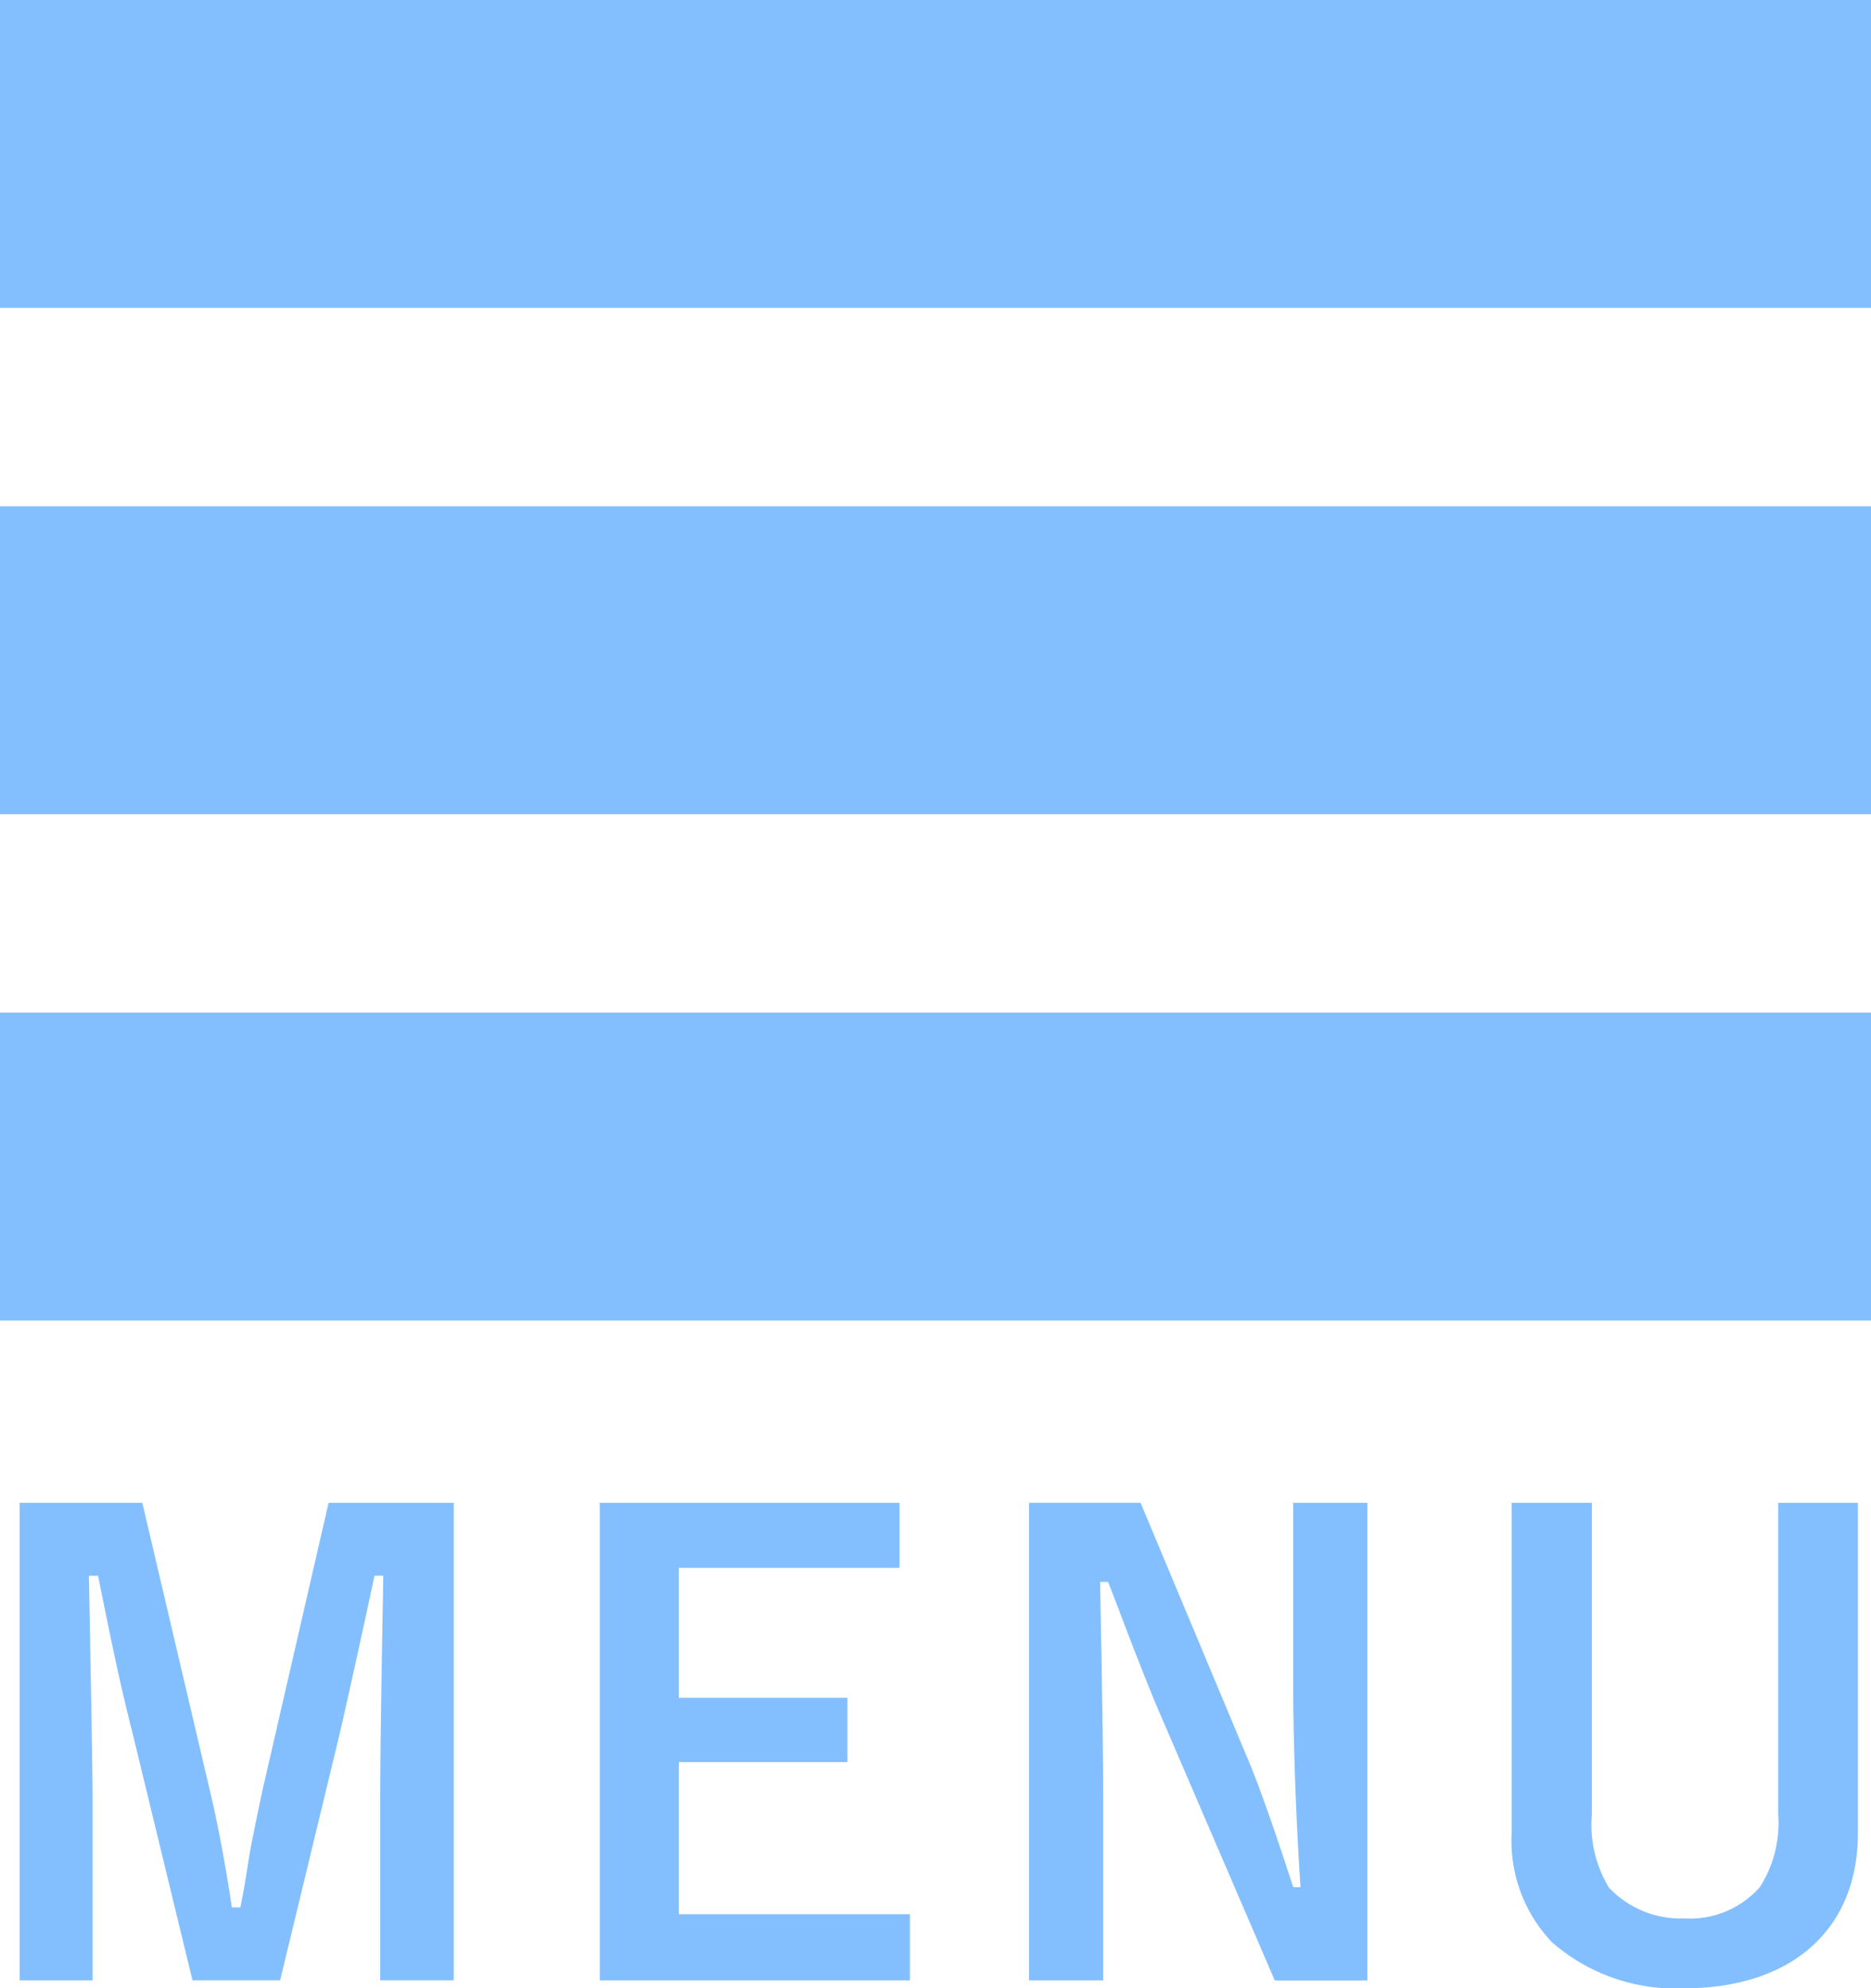
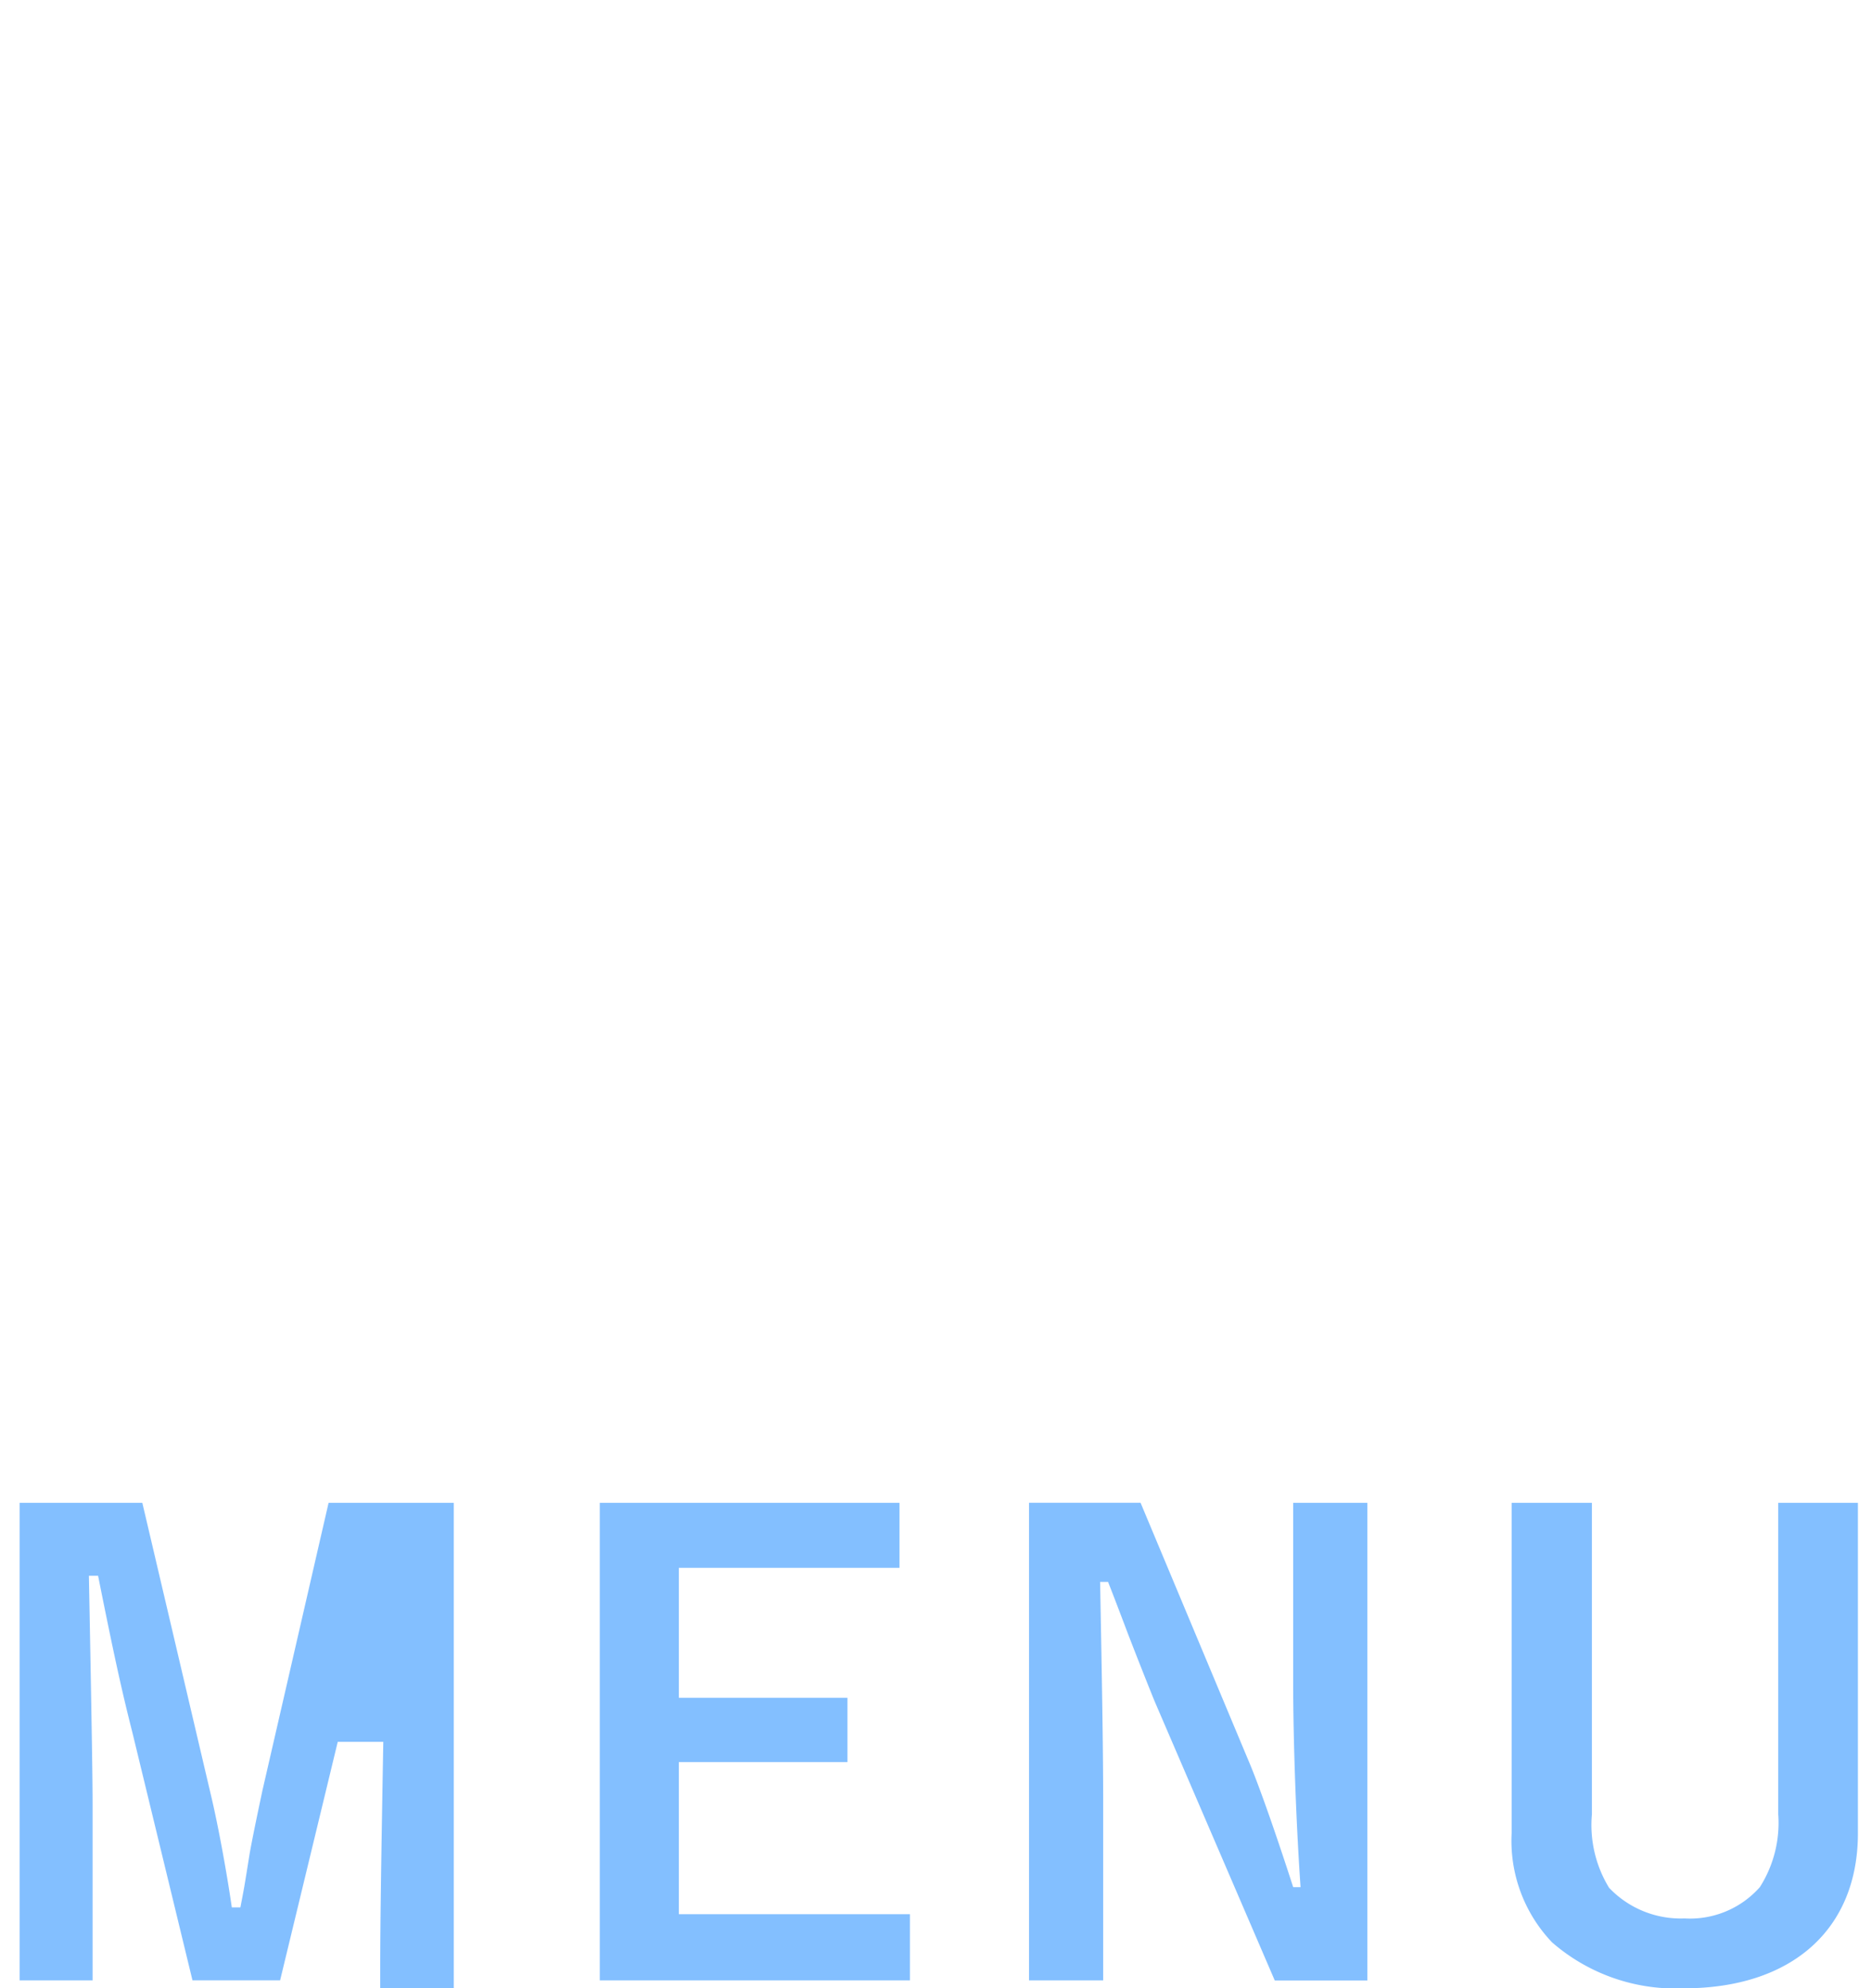
<svg xmlns="http://www.w3.org/2000/svg" id="menu_sp.svg" width="56.594" height="60.125" viewBox="0 0 56.594 60.125">
  <defs>
    <style>
      .cls-1 {
        fill: #83bfff;
        fill-rule: evenodd;
      }
    </style>
  </defs>
-   <path id="長方形_18" data-name="長方形 18" class="cls-1" d="M699.406,24H756v9.312H699.406V24Zm0,15.313H756v9.313H699.406V39.313Zm0,15.313H756v9.313H699.406V54.625Z" transform="translate(-699.406 -24)" />
-   <path id="MENU" class="cls-1" d="M713.127,69.452h-3.782l-2,8.695c-0.074.352-.3,1.409-0.39,1.928-0.166,1.038-.166,1.038-0.278,1.613h-0.259c-0.167-1.15-.427-2.54-0.631-3.393l-2.076-8.843H700V83.894h2.207V78.573c0-.686-0.019-2.039-0.112-6.915h0.278c0.464,2.317.7,3.412,1.039,4.746l1.816,7.489h2.651l1.743-7.212c0.185-.759.816-3.633,1.112-5.024H711c-0.056,3.17-.093,5.265-0.093,6.915v5.321h2.225V69.452Zm4.421,0V83.894h9.381v-2H719.94v-4.6h5.1V75.348h-5.1v-3.93h6.674V69.452h-9.066Zm23.217,0h-2.243v5.413c0,1.854.093,4.338,0.223,6.21h-0.223c-0.556-1.723-1.075-3.188-1.372-3.874l-3.244-7.75h-3.374V83.894h2.243V78.573c0-1.687-.037-3.745-0.093-6.729h0.241c0.167,0.426.167,0.426,0.5,1.3,0.2,0.538.816,2.094,0.927,2.354l3.615,8.4h2.8V69.452Zm12.429,0v9.418a3.615,3.615,0,0,1-.556,2.205,2.82,2.82,0,0,1-2.281.946,2.985,2.985,0,0,1-2.28-.927,3.64,3.64,0,0,1-.519-2.224V69.452H745.13v9.993a4.447,4.447,0,0,0,1.223,3.3,5.682,5.682,0,0,0,3.986,1.39c3.263,0,5.265-1.78,5.265-4.69V69.452h-2.41Z" transform="translate(-699.406 -24)" />
+   <path id="MENU" class="cls-1" d="M713.127,69.452h-3.782l-2,8.695c-0.074.352-.3,1.409-0.39,1.928-0.166,1.038-.166,1.038-0.278,1.613h-0.259c-0.167-1.15-.427-2.54-0.631-3.393l-2.076-8.843H700V83.894h2.207V78.573c0-.686-0.019-2.039-0.112-6.915h0.278c0.464,2.317.7,3.412,1.039,4.746l1.816,7.489h2.651l1.743-7.212H711c-0.056,3.17-.093,5.265-0.093,6.915v5.321h2.225V69.452Zm4.421,0V83.894h9.381v-2H719.94v-4.6h5.1V75.348h-5.1v-3.93h6.674V69.452h-9.066Zm23.217,0h-2.243v5.413c0,1.854.093,4.338,0.223,6.21h-0.223c-0.556-1.723-1.075-3.188-1.372-3.874l-3.244-7.75h-3.374V83.894h2.243V78.573c0-1.687-.037-3.745-0.093-6.729h0.241c0.167,0.426.167,0.426,0.5,1.3,0.2,0.538.816,2.094,0.927,2.354l3.615,8.4h2.8V69.452Zm12.429,0v9.418a3.615,3.615,0,0,1-.556,2.205,2.82,2.82,0,0,1-2.281.946,2.985,2.985,0,0,1-2.28-.927,3.64,3.64,0,0,1-.519-2.224V69.452H745.13v9.993a4.447,4.447,0,0,0,1.223,3.3,5.682,5.682,0,0,0,3.986,1.39c3.263,0,5.265-1.78,5.265-4.69V69.452h-2.41Z" transform="translate(-699.406 -24)" />
</svg>